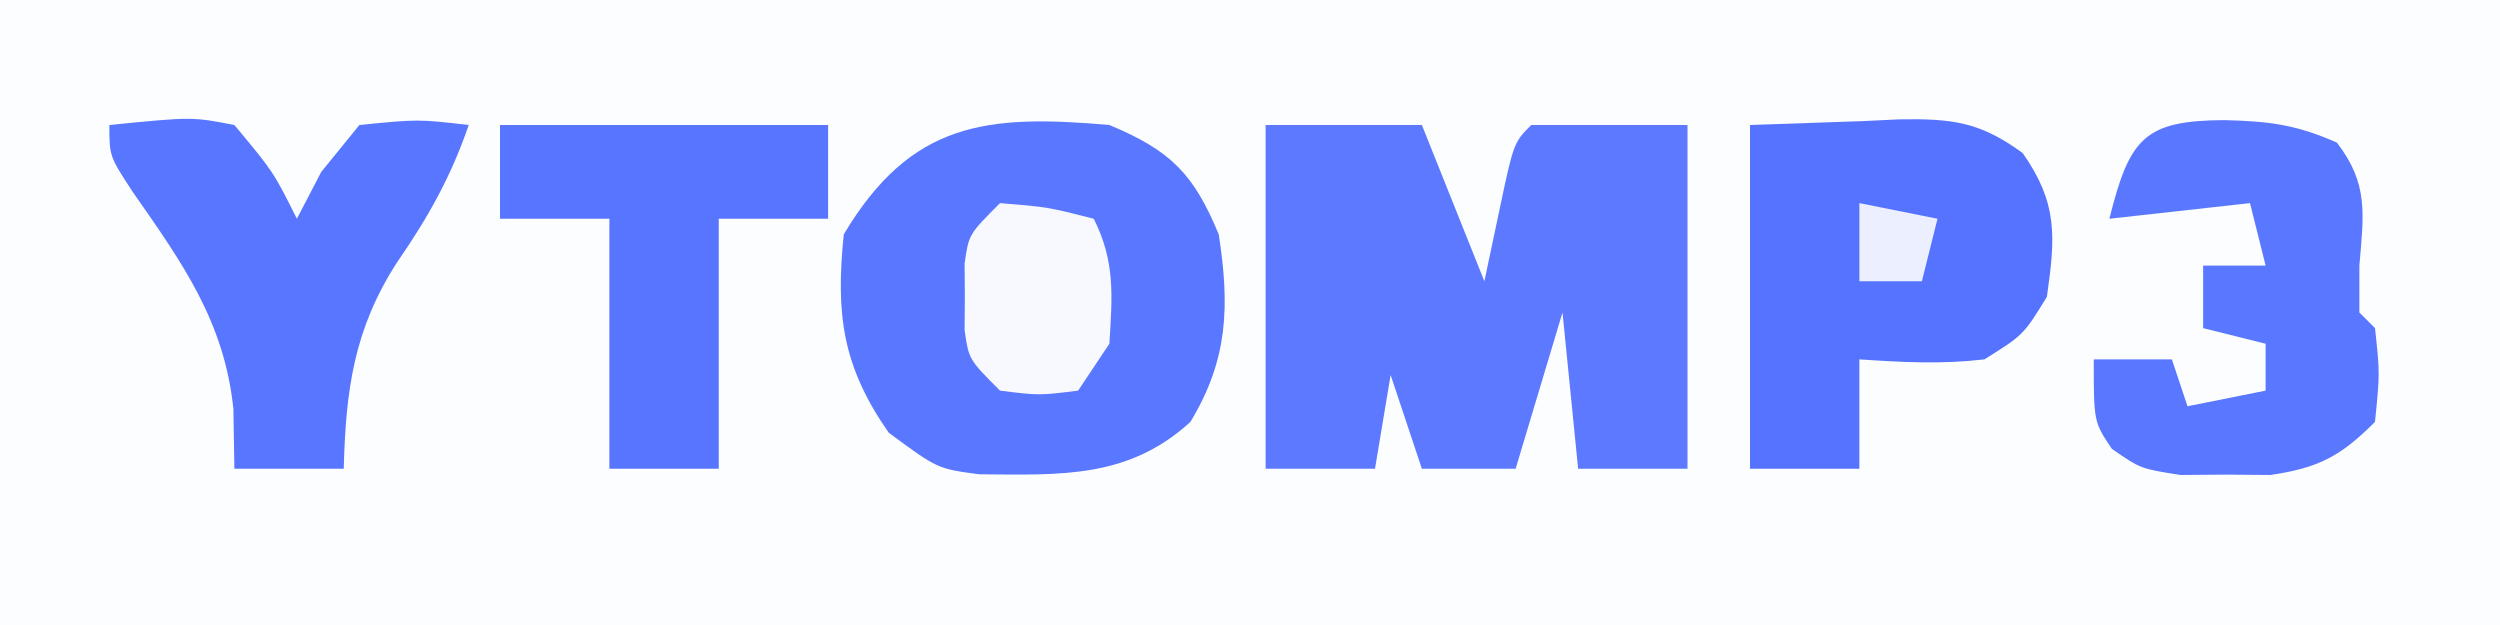
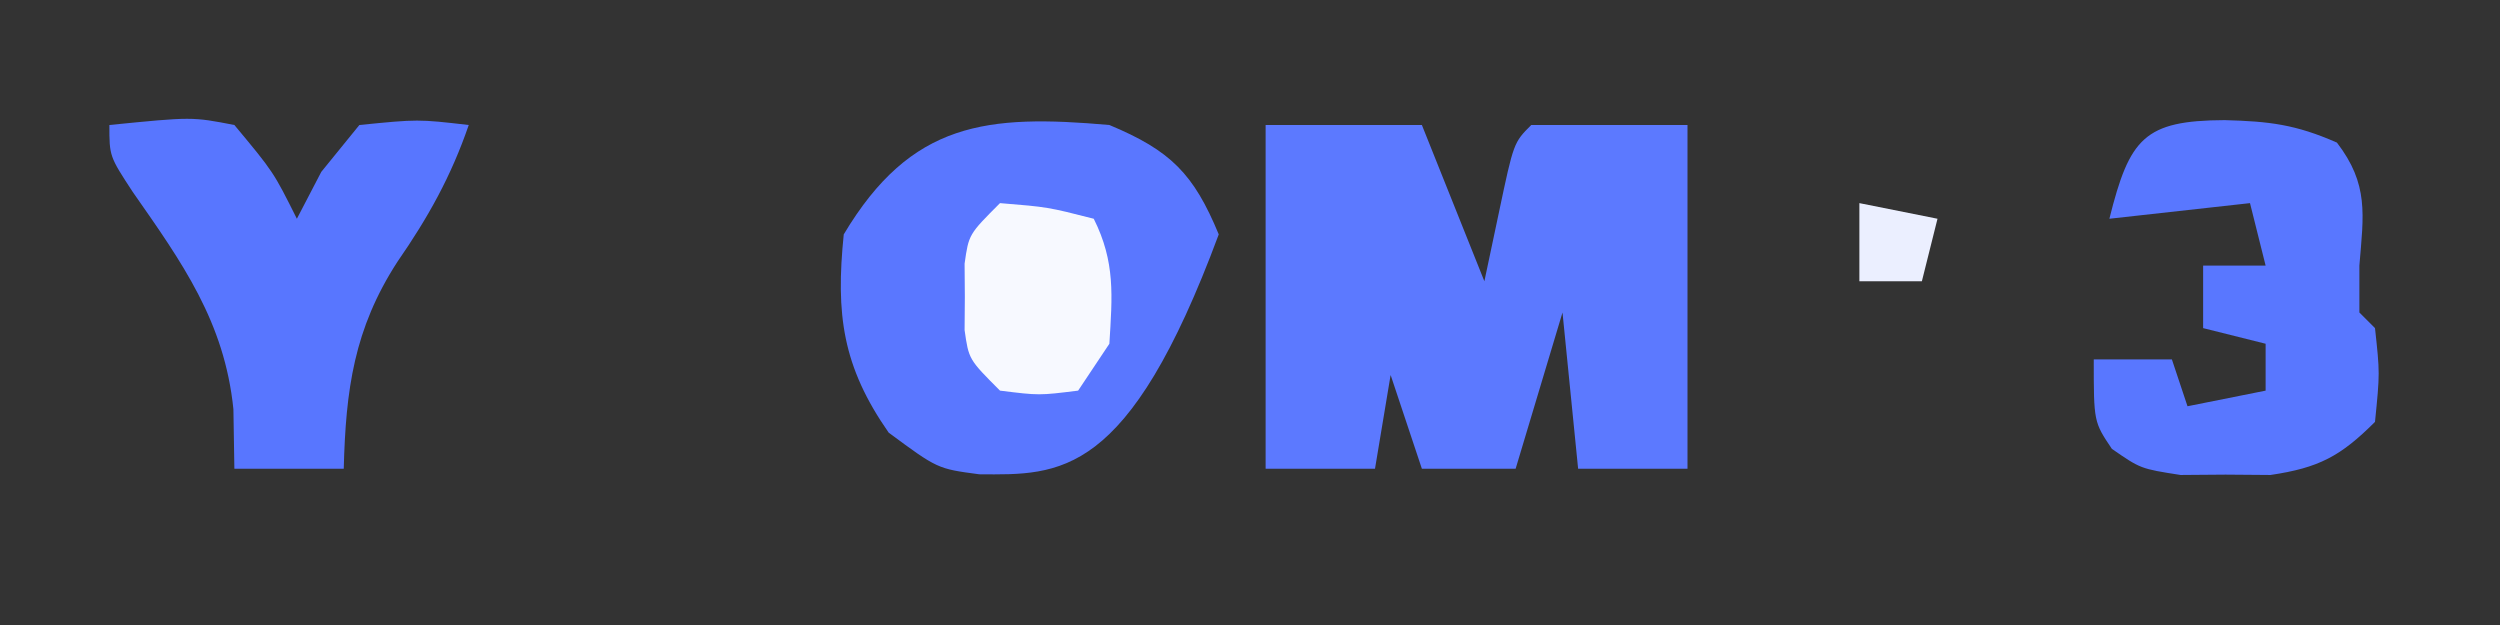
<svg xmlns="http://www.w3.org/2000/svg" version="1.1" width="160" height="40">
  <rect width="100%" height="100%" fill="#333333" stroke="none" />
-   <path d="M0 0 C52.8 0 105.6 0 160 0 C160 13.2 160 26.4 160 40 C107.2 40 54.4 40 0 40 C0 26.8 0 13.6 0 0 Z " fill="#FCFDFF" transform="translate(0,0)" />
  <path d="M0 0 C3.3 0 6.6 0 10 0 C11.32 3.3 12.64 6.6 14 10 C14.309 8.536 14.619 7.071 14.938 5.562 C15.875 1.125 15.875 1.125 17 0 C20.3 0 23.6 0 27 0 C27 7.26 27 14.52 27 22 C24.69 22 22.38 22 20 22 C19.505 17.05 19.505 17.05 19 12 C18.01 15.3 17.02 18.6 16 22 C14.02 22 12.04 22 10 22 C9.34 20.02 8.68 18.04 8 16 C7.67 17.98 7.34 19.96 7 22 C4.69 22 2.38 22 0 22 C0 14.74 0 7.48 0 0 Z " fill="#5C79FF" transform="translate(81,8)" />
-   <path d="M0 0 C3.934 1.639 5.396 3.13 7 7 C7.705 11.583 7.607 14.995 5.188 19 C1.192 22.653 -3.158 22.39 -8.328 22.355 C-11 22 -11 22 -14.125 19.688 C-17.088 15.44 -17.52 12.113 -17 7 C-12.689 -0.222 -7.834 -0.691 0 0 Z " fill="#5A77FF" transform="translate(71,8)" />
-   <path d="M0 0 C2.393 -0.083 4.785 -0.165 7.25 -0.25 C7.997 -0.286 8.743 -0.323 9.513 -0.36 C12.896 -0.417 14.7 -0.22 17.453 1.797 C19.711 5.012 19.547 7.168 19 11 C17.5 13.438 17.5 13.438 15 15 C12.242 15.321 9.795 15.186 7 15 C7 17.31 7 19.62 7 22 C4.69 22 2.38 22 0 22 C0 14.74 0 7.48 0 0 Z " fill="#5573FF" transform="translate(112,8)" />
+   <path d="M0 0 C3.934 1.639 5.396 3.13 7 7 C1.192 22.653 -3.158 22.39 -8.328 22.355 C-11 22 -11 22 -14.125 19.688 C-17.088 15.44 -17.52 12.113 -17 7 C-12.689 -0.222 -7.834 -0.691 0 0 Z " fill="#5A77FF" transform="translate(71,8)" />
  <path d="M0 0 C5.285 -0.528 5.285 -0.528 8 0 C10.5 3 10.5 3 12 6 C12.516 5.01 13.031 4.02 13.562 3 C14.367 2.01 15.171 1.02 16 0 C19.75 -0.375 19.75 -0.375 23 0 C21.869 3.289 20.401 5.913 18.438 8.75 C15.653 13.041 15.128 16.955 15 22 C12.69 22 10.38 22 8 22 C7.979 20.742 7.959 19.484 7.938 18.188 C7.369 12.592 4.662 8.815 1.496 4.285 C0 2 0 2 0 0 Z " fill="#5876FF" transform="translate(7,8)" />
-   <path d="M0 0 C6.93 0 13.86 0 21 0 C21 1.98 21 3.96 21 6 C18.69 6 16.38 6 14 6 C14 11.28 14 16.56 14 22 C11.69 22 9.38 22 7 22 C7 16.72 7 11.44 7 6 C4.69 6 2.38 6 0 6 C0 4.02 0 2.04 0 0 Z " fill="#5775FF" transform="translate(32,8)" />
  <path d="M0 0 C2.865 0.078 4.536 0.273 7.188 1.438 C9.232 4.104 8.898 6.032 8.625 9.312 C8.625 10.303 8.625 11.293 8.625 12.312 C8.955 12.643 9.285 12.973 9.625 13.312 C9.938 16.188 9.938 16.188 9.625 19.312 C7.422 21.515 6.03 22.253 2.934 22.711 C1.986 22.703 1.039 22.695 0.062 22.688 C-1.363 22.699 -1.363 22.699 -2.816 22.711 C-5.375 22.312 -5.375 22.312 -7.215 21.039 C-8.375 19.312 -8.375 19.312 -8.375 15.312 C-6.725 15.312 -5.075 15.312 -3.375 15.312 C-3.045 16.302 -2.715 17.293 -2.375 18.312 C-0.725 17.983 0.925 17.652 2.625 17.312 C2.625 16.323 2.625 15.332 2.625 14.312 C1.305 13.982 -0.015 13.652 -1.375 13.312 C-1.375 11.992 -1.375 10.672 -1.375 9.312 C-0.055 9.312 1.265 9.312 2.625 9.312 C2.295 7.992 1.965 6.673 1.625 5.312 C-2.83 5.808 -2.83 5.808 -7.375 6.312 C-6.083 1.144 -5.138 0.026 0 0 Z " fill="#5977FF" transform="translate(142.375,7.688)" />
  <path d="M0 0 C3.062 0.25 3.062 0.25 6 1 C7.386 3.771 7.188 5.933 7 9 C6.01 10.485 6.01 10.485 5 12 C2.5 12.312 2.5 12.312 0 12 C-2 10 -2 10 -2.266 8.125 C-2.26 7.424 -2.255 6.723 -2.25 6 C-2.255 5.299 -2.26 4.598 -2.266 3.875 C-2 2 -2 2 0 0 Z " fill="#F7F9FF" transform="translate(64,13)" />
  <path d="M0 0 C2.475 0.495 2.475 0.495 5 1 C4.67 2.32 4.34 3.64 4 5 C2.68 5 1.36 5 0 5 C0 3.35 0 1.7 0 0 Z " fill="#EBEFFF" transform="translate(119,13)" />
</svg>